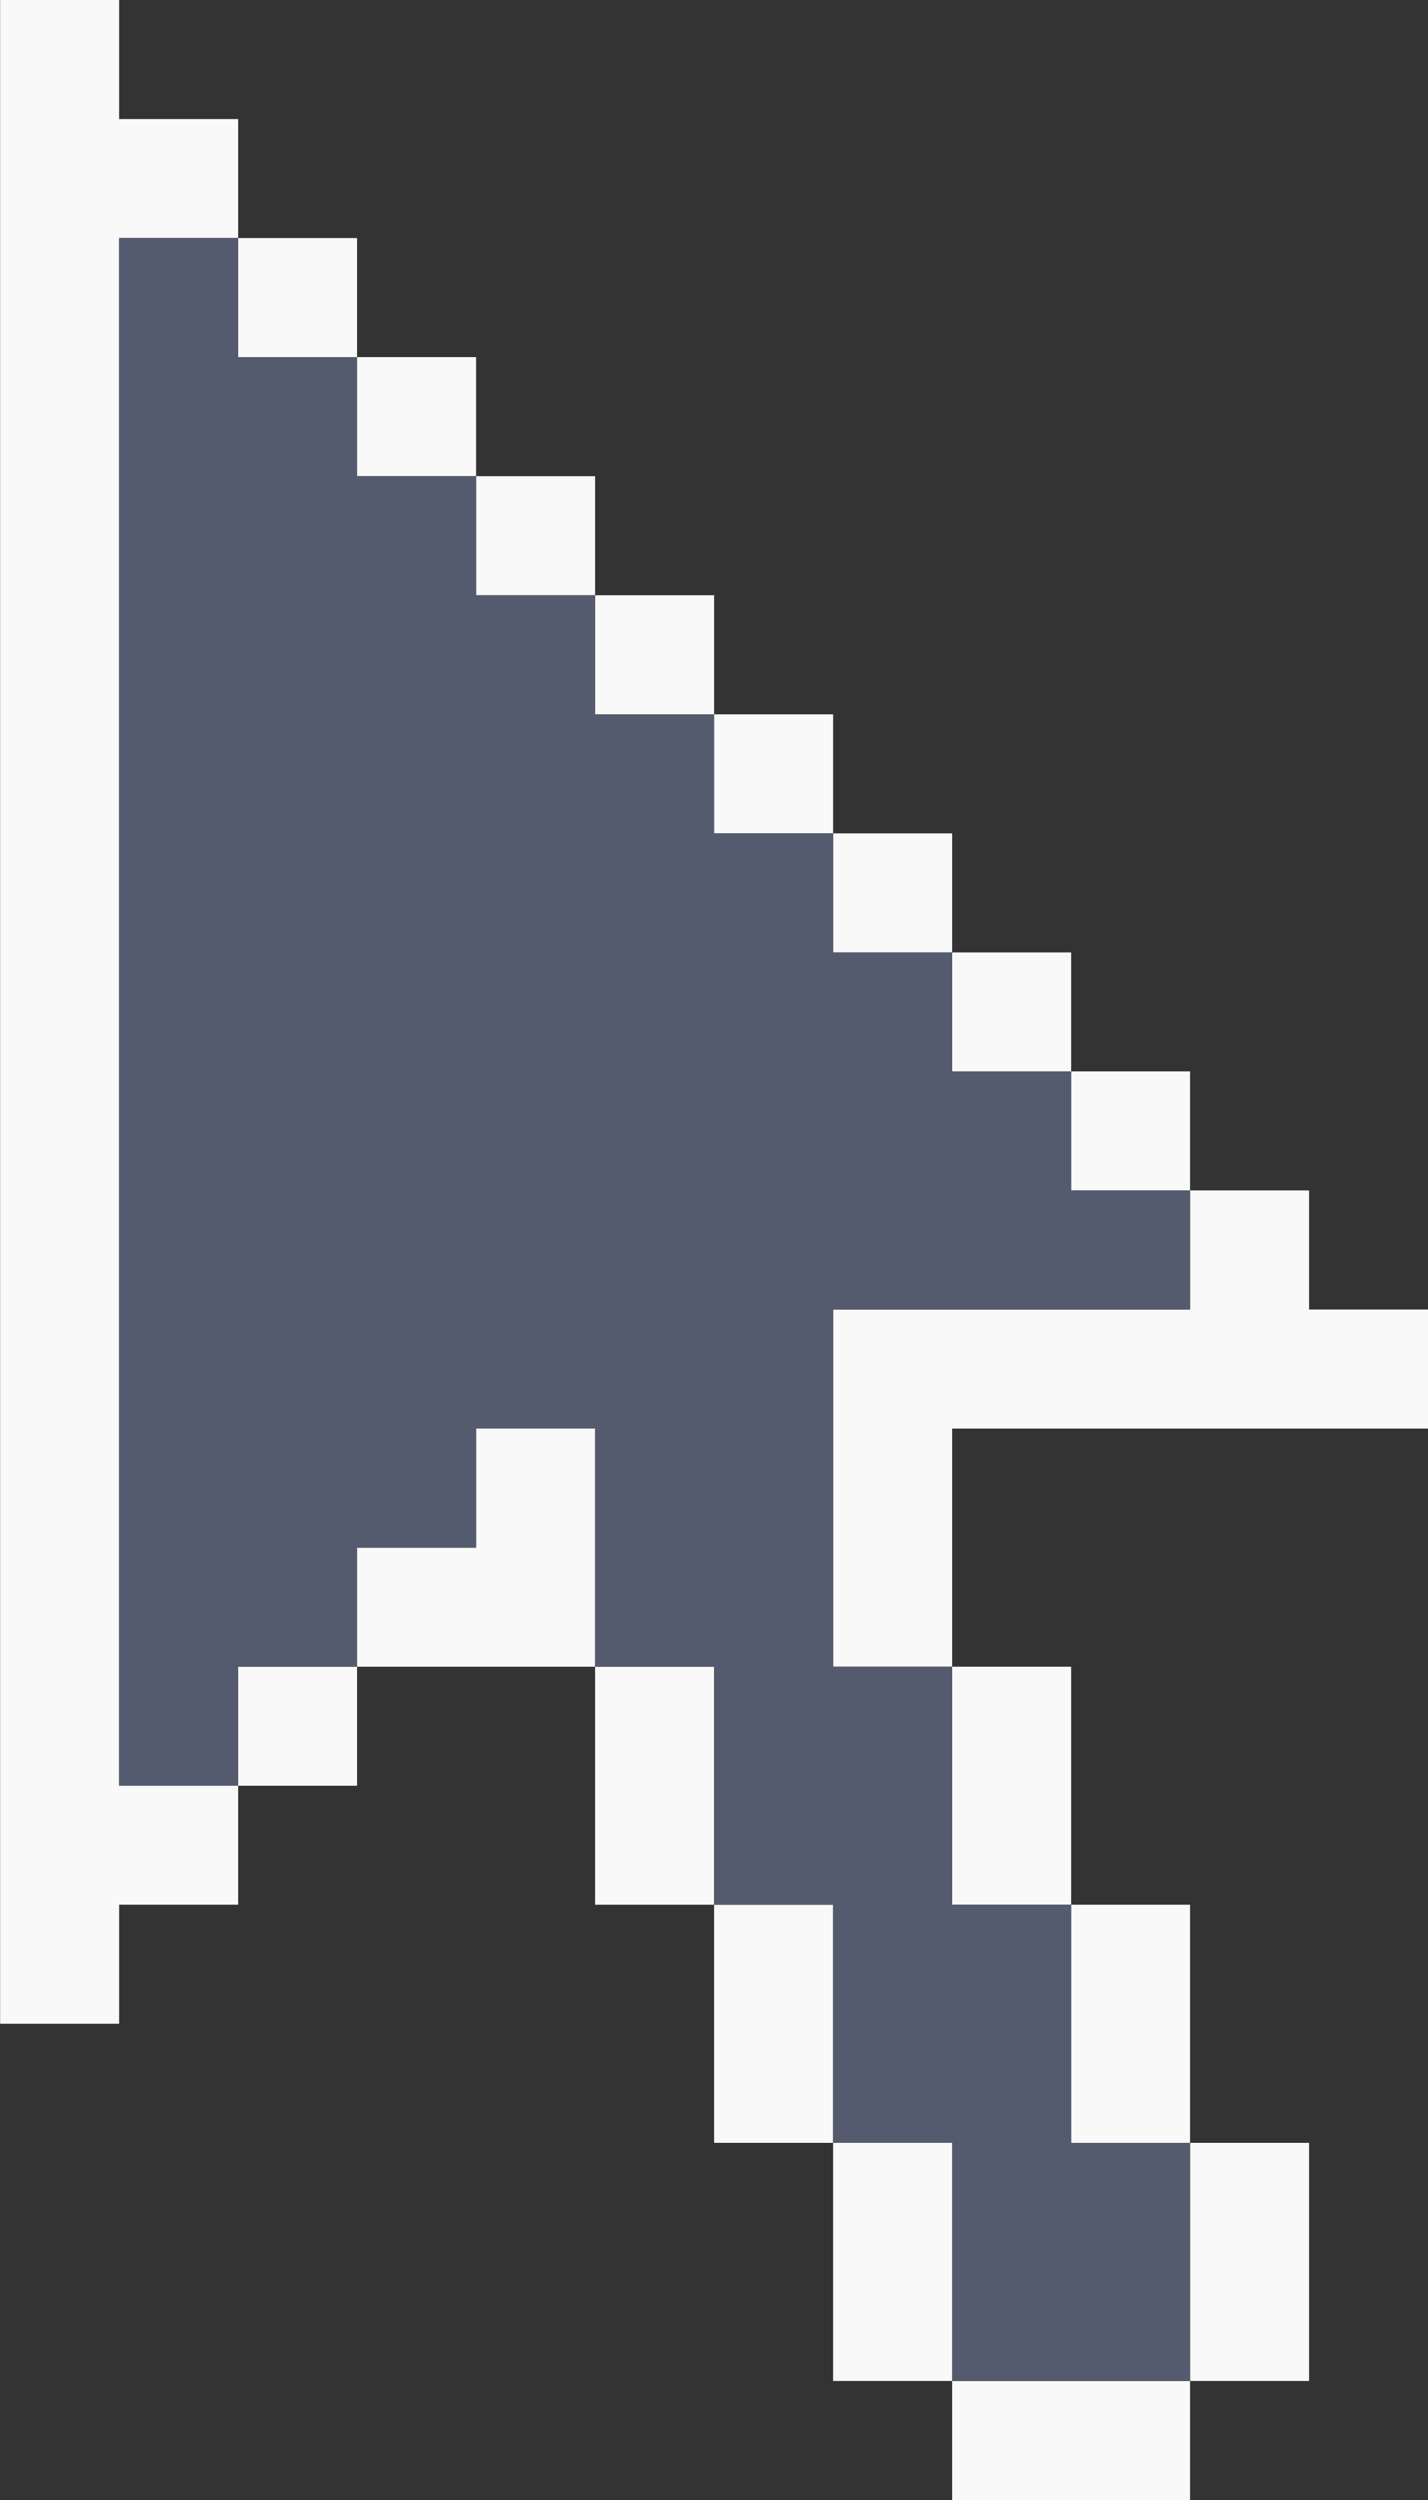
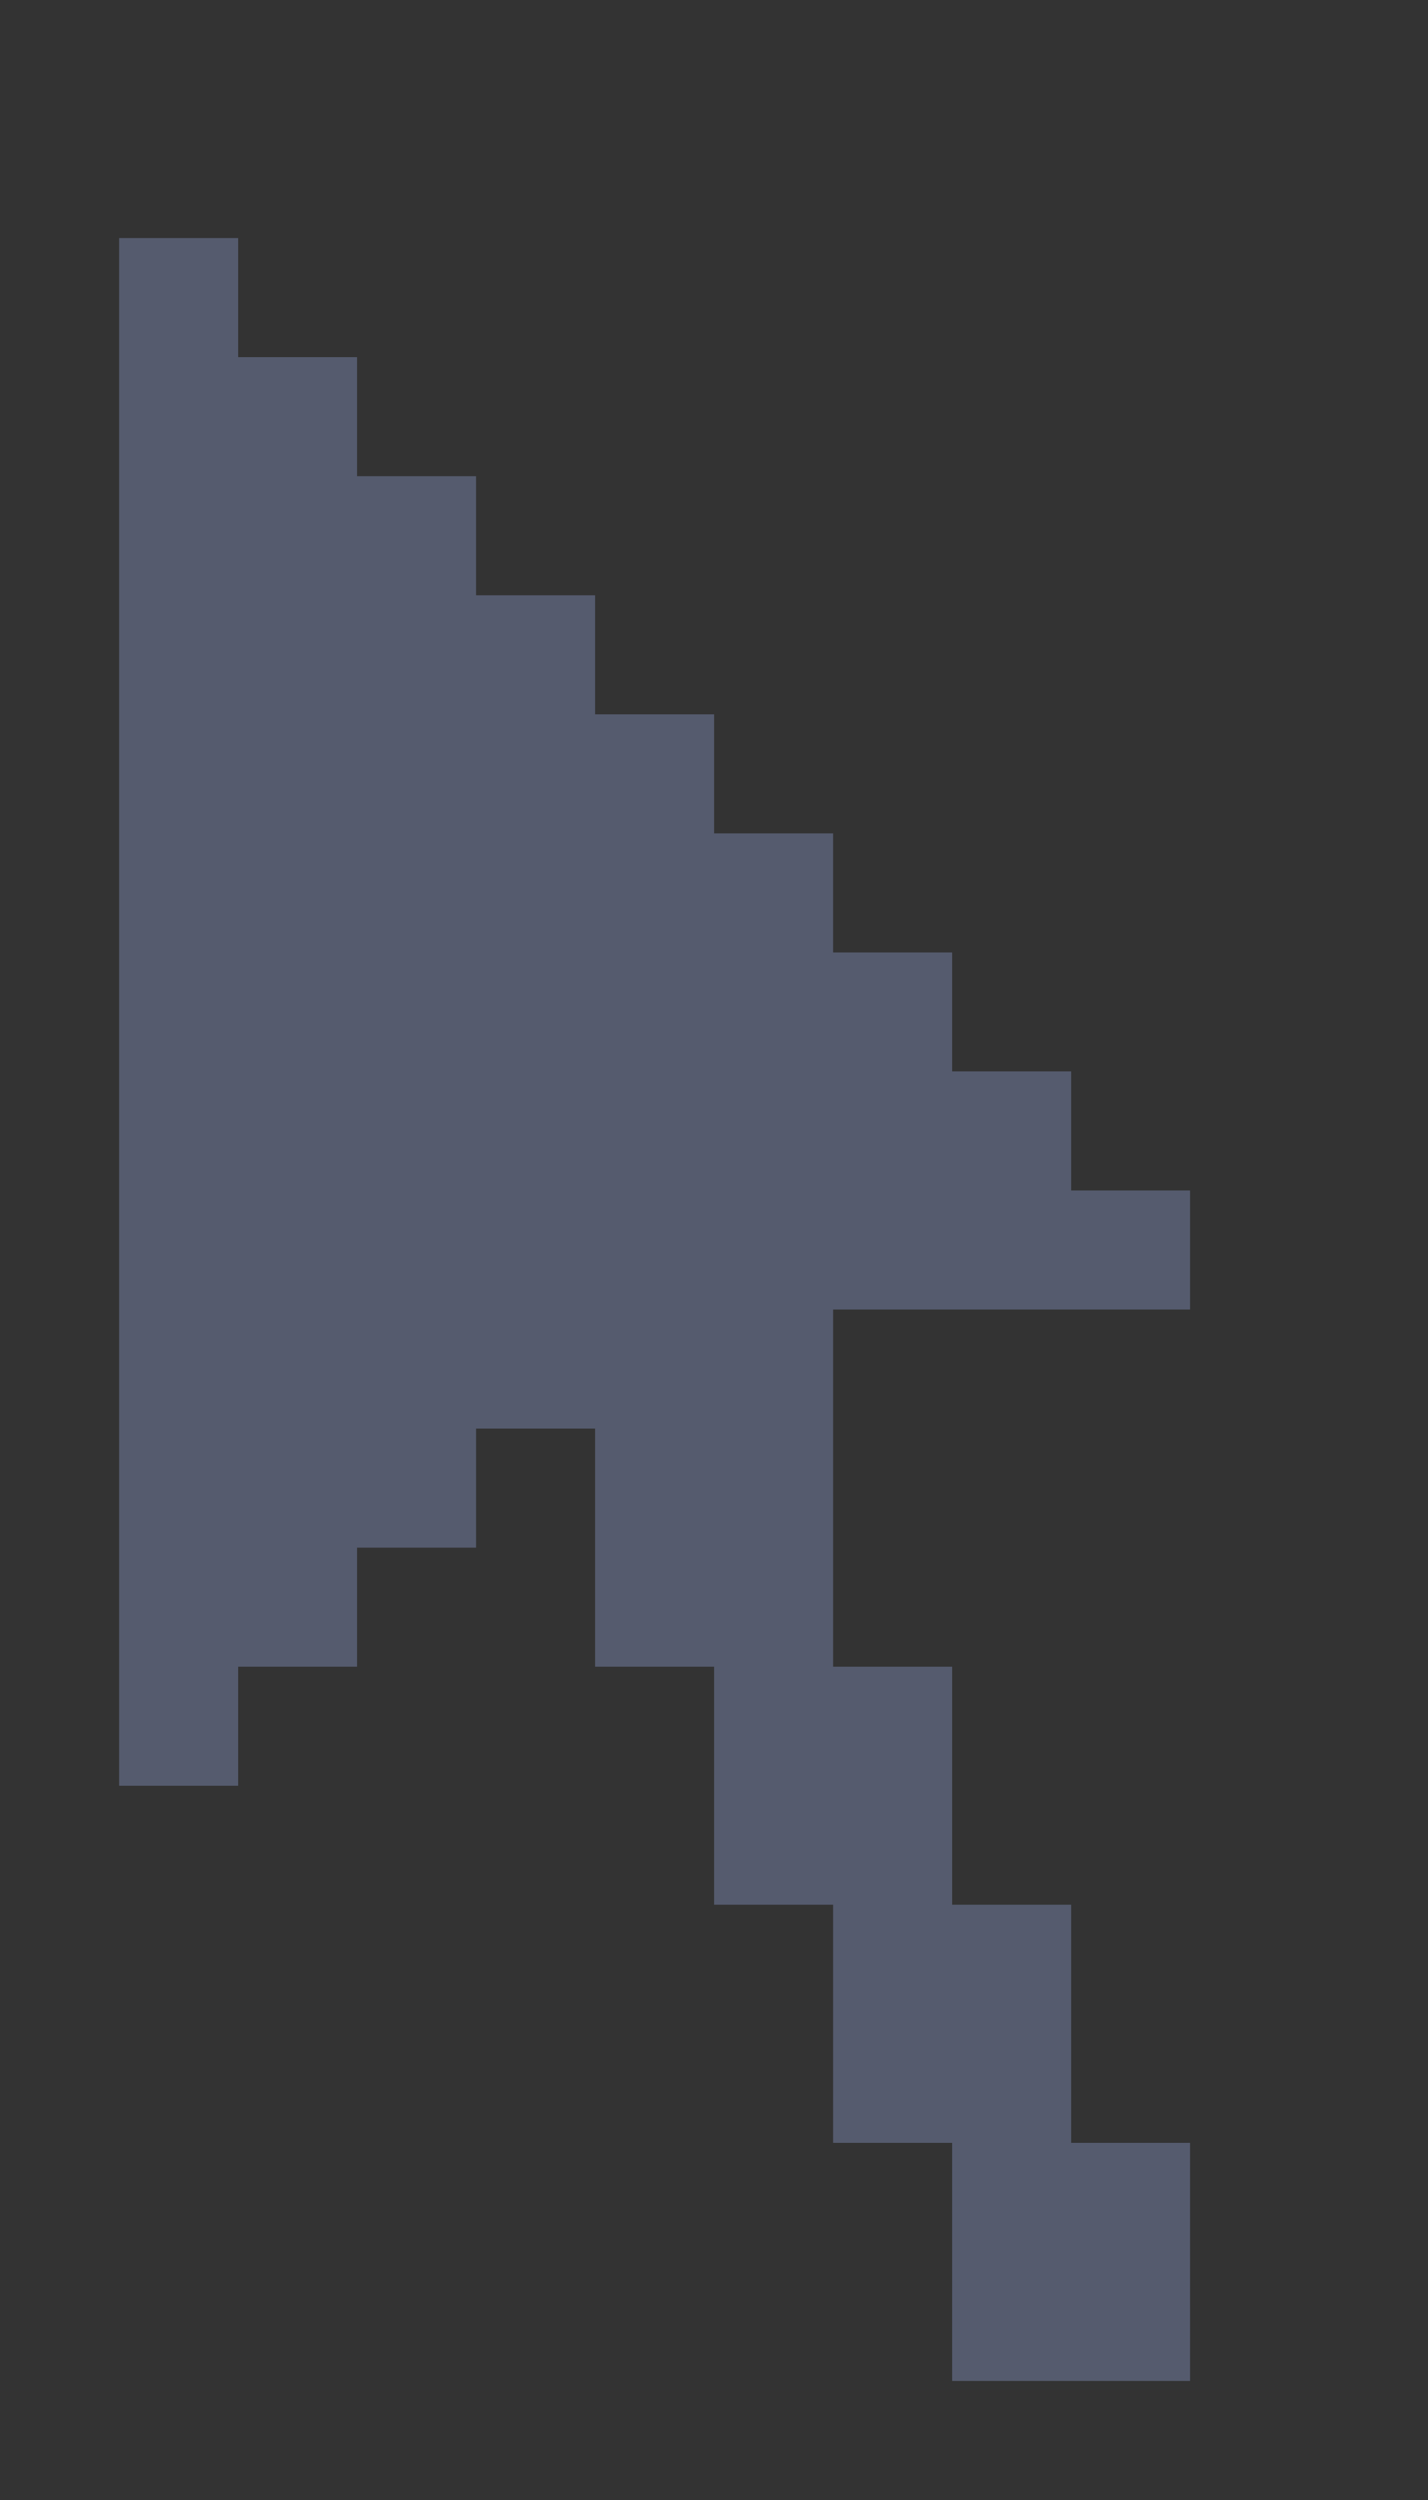
<svg xmlns="http://www.w3.org/2000/svg" fill="#faf9f9" height="744.1" preserveAspectRatio="xMidYMid meet" version="1" viewBox="35.4 24.8 425.2 744.1" width="425.2" zoomAndPan="magnify">
  <rect x="35.4" y="24.8" width="425.2" height="744.1" fill="#333333" stroke="none" />
  <g id="change1_1">
-     <path d="m35.438 24.812v602.34h35.438v-35.438h35.438v-35.406h-35.438v-460.66h35.438v-35.406h-35.438v-35.438h-35.438zm70.875 70.844v35.438h35.406v-35.438h-35.406zm35.406 35.438v35.438h35.438v-35.438h-35.438zm35.438 35.438v35.438h35.438v-35.438h-35.438zm35.438 35.438v35.438h35.438v-35.438h-35.438zm35.438 35.438v35.438h35.438v-35.438h-35.438zm35.438 35.438v35.438h35.438v-35.438h-35.438zm35.438 35.438v35.406h35.438v-35.406h-35.438zm35.438 35.406v35.438h35.406v-35.438h-35.406zm35.406 35.438v35.438h-106.28v106.31h35.438v-70.875h141.72v-35.438h-35.438v-35.438h-35.438zm-70.844 141.75v70.844h35.438v-70.844h-35.438zm35.438 70.844v70.875h35.406v-70.875h-35.406zm35.406 70.875v70.875h35.438v-70.875h-35.438zm0 70.875h-70.844v35.438h70.844v-35.438zm-70.844 0v-70.875h-35.438v70.875h35.438zm-35.438-70.875v-70.875h-35.438v70.875h35.438zm-35.438-70.875v-70.844h-35.438v70.844h35.438zm-35.438-70.844v-70.875h-35.438v35.438h-35.438v35.438h70.875zm-70.875 0h-35.406v35.438h35.406v-35.438z" fill="inherit" fill-rule="evenodd" />
-   </g>
+     </g>
  <g id="change2_1">
    <path d="m70.875 95.656v460.66h35.438v-35.438h35.406v-35.438h35.438v-35.438h35.438v70.875h35.438v70.844h35.438v70.875h35.438v70.875h70.844v-70.875h-35.406v-70.875h-35.438v-70.844h-35.438v-106.31h106.28v-35.438h-35.406v-35.438h-35.438v-35.406h-35.438v-35.438h-35.438v-35.438h-35.438v-35.438h-35.438v-35.438h-35.438v-35.438h-35.406v-35.438h-35.438z" fill="#555b6e" />
  </g>
</svg>